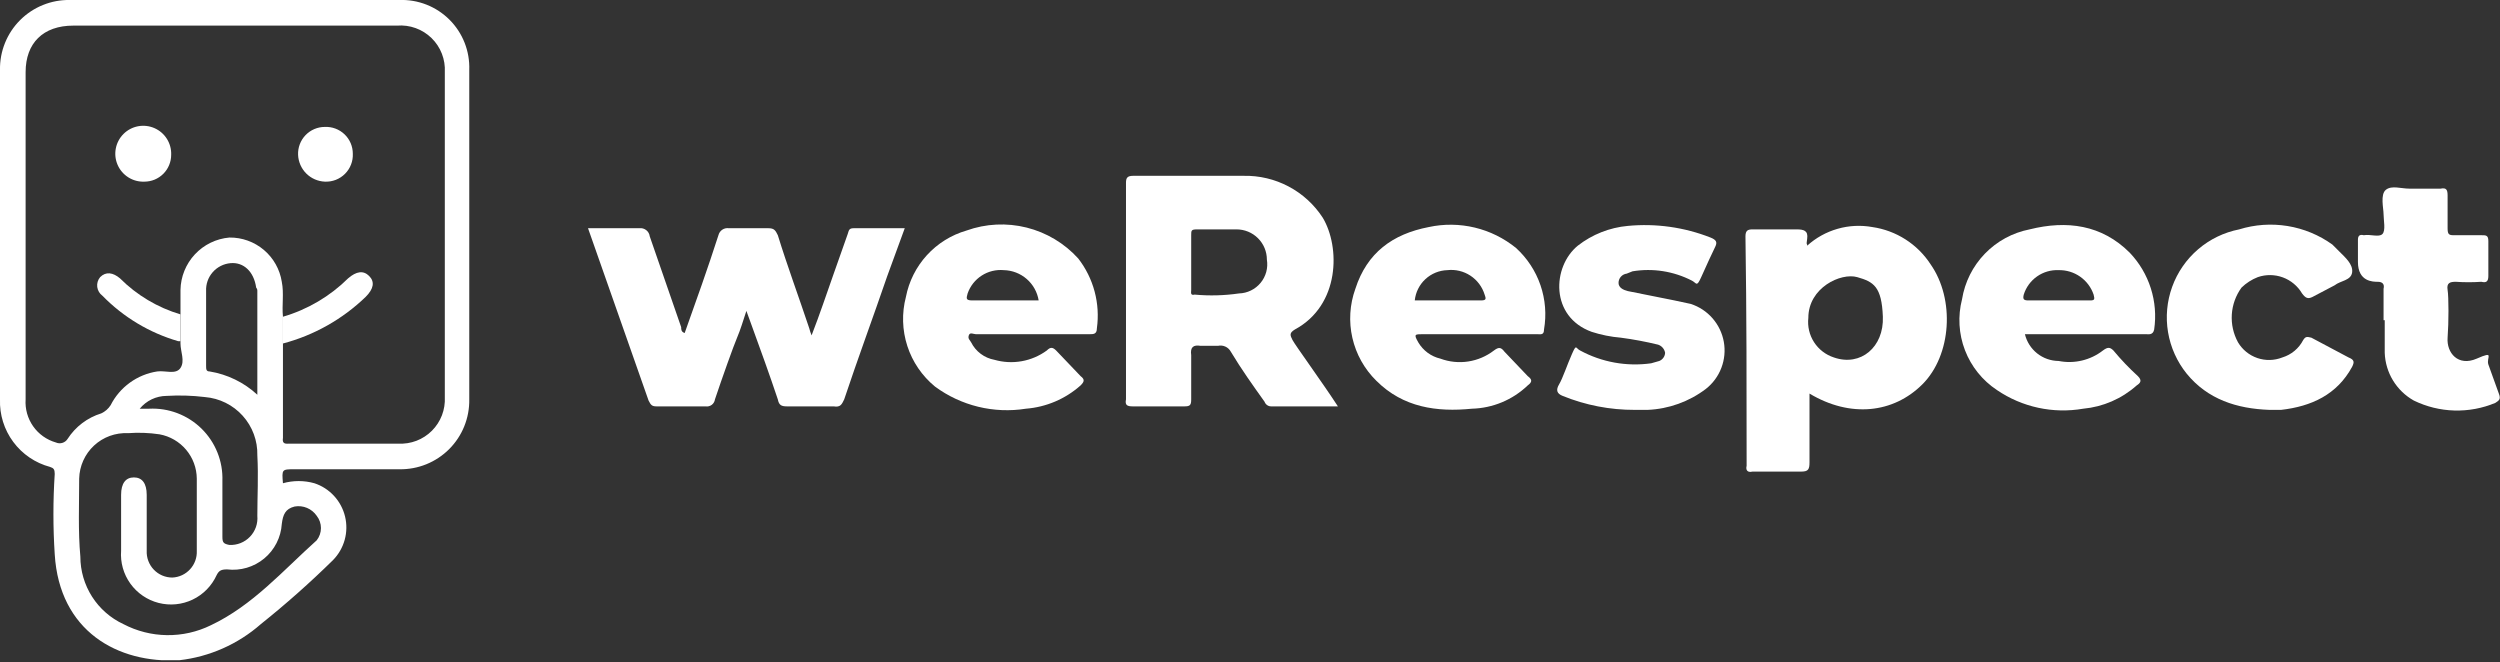
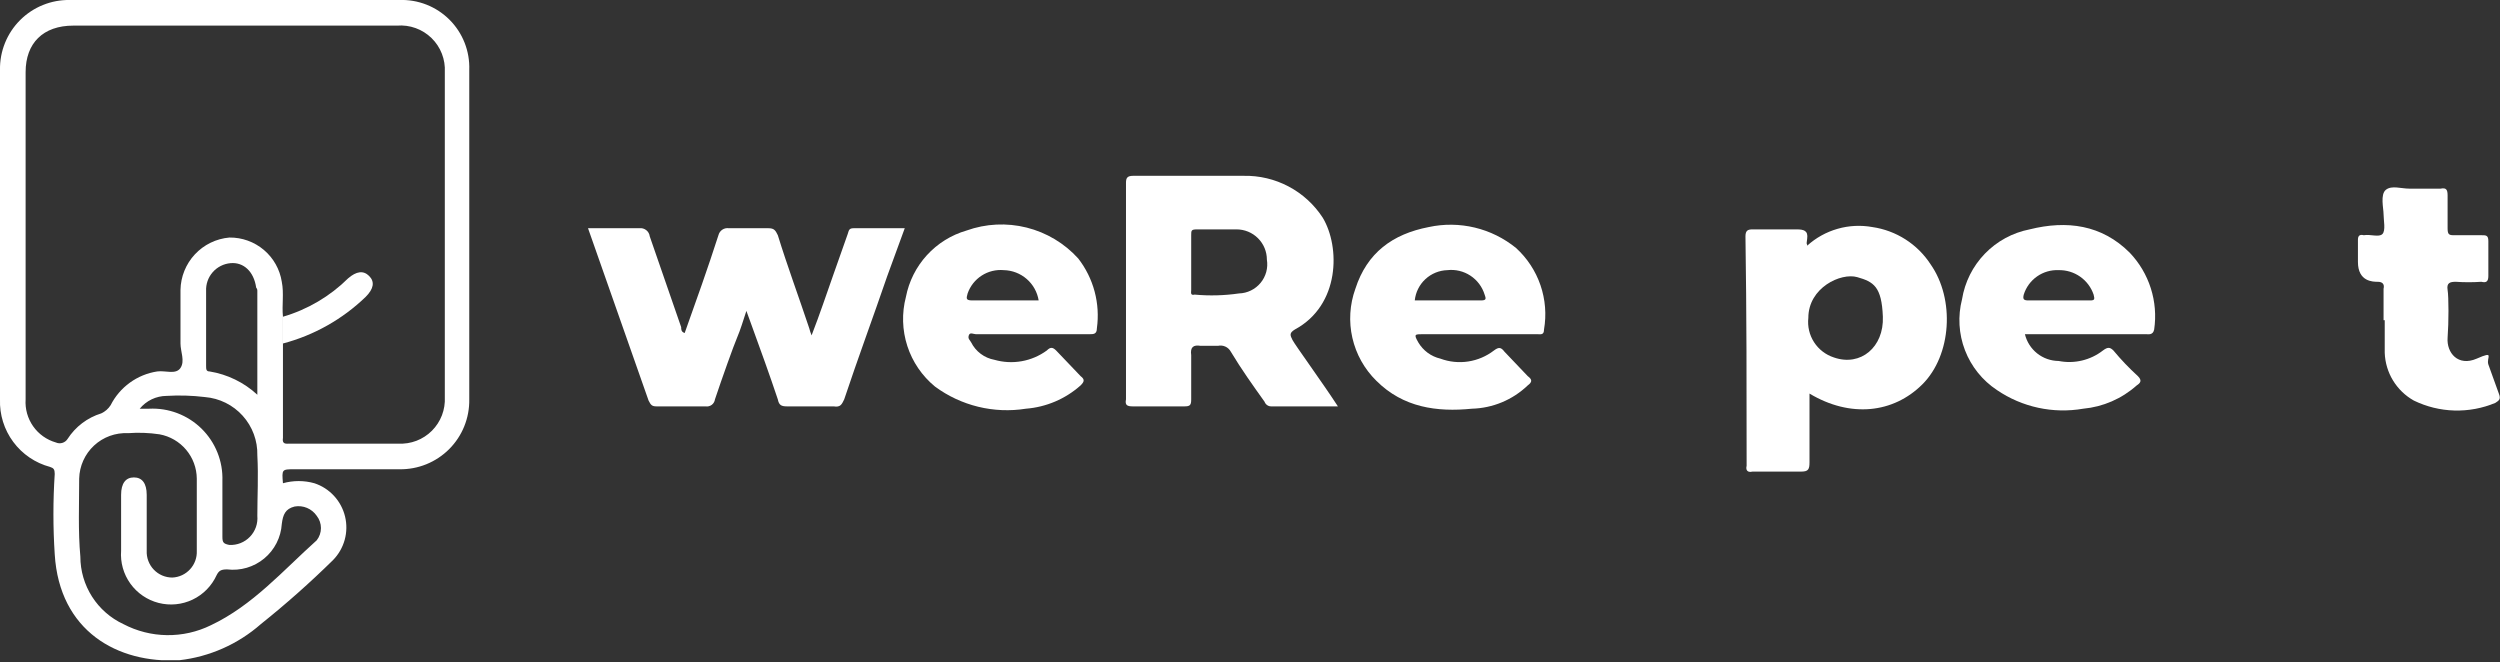
<svg xmlns="http://www.w3.org/2000/svg" width="200" height="53" viewBox="0 0 200 53" fill="none">
  <rect x="0" y="0" width="200" height="53" fill="#333333" stroke="none" />
  <g clip-path="url(#clip0_240_38271)">
    <path d="M22.636 38.659C23.459 38.428 24.329 38.428 25.151 38.659C25.753 38.857 26.293 39.206 26.722 39.671C27.151 40.136 27.455 40.703 27.604 41.319C27.753 41.934 27.743 42.577 27.575 43.187C27.406 43.798 27.085 44.355 26.642 44.807C24.805 46.612 22.878 48.322 20.866 49.93C19.038 51.535 16.763 52.543 14.346 52.818C9.409 53.097 4.751 50.489 4.378 44.341C4.239 42.201 4.239 40.054 4.378 37.913C4.378 37.541 4.285 37.448 4.006 37.354C2.826 37.039 1.787 36.334 1.06 35.352C0.332 34.371 -0.041 33.172 4.95091e-05 31.951V5.589C-0.013 4.852 0.123 4.119 0.4 3.435C0.676 2.752 1.087 2.13 1.609 1.609C2.131 1.087 2.752 0.676 3.436 0.4C4.119 0.123 4.852 -0.013 5.589 -2.76974e-05H31.952C32.693 -0.026 33.431 0.101 34.121 0.372C34.811 0.644 35.437 1.055 35.962 1.579C36.486 2.103 36.897 2.73 37.168 3.42C37.44 4.11 37.567 4.848 37.541 5.589V31.951C37.553 32.689 37.417 33.421 37.141 34.105C36.865 34.789 36.453 35.41 35.932 35.932C35.41 36.453 34.789 36.864 34.105 37.141C33.422 37.417 32.689 37.553 31.952 37.541H23.568C22.543 37.541 22.543 37.541 22.636 38.659ZM22.636 27.48V35.026C22.543 35.584 22.916 35.491 23.195 35.491H31.858C32.355 35.518 32.851 35.44 33.316 35.263C33.78 35.085 34.202 34.811 34.553 34.46C34.904 34.108 35.178 33.687 35.356 33.222C35.533 32.758 35.611 32.262 35.585 31.765V5.775C35.613 5.271 35.533 4.766 35.349 4.295C35.166 3.823 34.884 3.397 34.522 3.044C34.16 2.691 33.727 2.419 33.252 2.248C32.776 2.076 32.269 2.009 31.765 2.049H5.869C3.447 2.049 2.049 3.447 2.049 5.775V31.951C1.998 32.716 2.211 33.475 2.652 34.103C3.092 34.73 3.735 35.187 4.471 35.398C4.634 35.471 4.818 35.483 4.989 35.431C5.16 35.38 5.307 35.269 5.403 35.119C6.033 34.138 6.99 33.412 8.104 33.069C8.41 32.927 8.668 32.701 8.85 32.417C9.211 31.703 9.738 31.085 10.386 30.615C11.034 30.146 11.784 29.837 12.576 29.716C13.228 29.623 14.066 29.995 14.439 29.436C14.811 28.878 14.439 28.132 14.439 27.48V23.195C14.458 22.137 14.868 21.122 15.591 20.348C16.313 19.574 17.296 19.095 18.351 19.003C19.359 18.991 20.337 19.342 21.107 19.992C21.877 20.642 22.387 21.548 22.543 22.543C22.729 23.475 22.543 24.406 22.636 25.338V27.48ZM15.743 41.081V38.286C15.735 37.441 15.433 36.626 14.889 35.98C14.345 35.334 13.593 34.898 12.762 34.746C11.93 34.622 11.086 34.591 10.247 34.653C9.75 34.628 9.253 34.703 8.785 34.873C8.318 35.043 7.889 35.305 7.524 35.644C7.159 35.983 6.866 36.391 6.662 36.845C6.458 37.298 6.346 37.788 6.334 38.286C6.334 40.335 6.241 42.478 6.428 44.527C6.428 45.663 6.753 46.774 7.363 47.731C7.974 48.688 8.845 49.451 9.874 49.93C10.95 50.493 12.143 50.795 13.356 50.811C14.57 50.827 15.771 50.557 16.861 50.023C20.214 48.44 22.636 45.645 25.338 43.223C25.557 42.944 25.676 42.6 25.676 42.245C25.676 41.89 25.557 41.546 25.338 41.267C25.146 40.986 24.877 40.766 24.563 40.633C24.249 40.501 23.903 40.462 23.568 40.522C22.823 40.708 22.636 41.174 22.543 41.919C22.509 42.45 22.367 42.969 22.125 43.444C21.883 43.919 21.547 44.339 21.137 44.679C20.727 45.019 20.252 45.272 19.741 45.422C19.23 45.572 18.694 45.616 18.165 45.552C17.699 45.552 17.513 45.645 17.327 46.018C16.936 46.872 16.258 47.563 15.41 47.968C14.562 48.373 13.599 48.467 12.689 48.234C11.779 48.001 10.98 47.455 10.431 46.693C9.882 45.93 9.619 44.998 9.688 44.062V39.59C9.688 38.659 10.061 38.193 10.713 38.193C11.365 38.193 11.737 38.659 11.737 39.59V44.062C11.725 44.338 11.768 44.615 11.866 44.874C11.963 45.134 12.112 45.371 12.304 45.571C12.495 45.772 12.725 45.931 12.98 46.04C13.235 46.148 13.51 46.204 13.787 46.204C14.056 46.192 14.32 46.127 14.564 46.013C14.808 45.899 15.027 45.737 15.209 45.538C15.391 45.339 15.532 45.107 15.623 44.853C15.715 44.6 15.755 44.331 15.743 44.062V41.081ZM11.178 32.697H11.924C12.697 32.658 13.47 32.779 14.193 33.055C14.917 33.33 15.575 33.752 16.127 34.295C16.679 34.838 17.111 35.49 17.398 36.209C17.685 36.928 17.819 37.699 17.792 38.472V42.944C17.792 43.409 17.886 43.502 18.351 43.596C18.657 43.61 18.962 43.559 19.246 43.446C19.53 43.333 19.787 43.16 19.998 42.939C20.21 42.719 20.372 42.455 20.474 42.167C20.575 41.878 20.614 41.572 20.587 41.267C20.587 39.683 20.68 38.1 20.587 36.423C20.615 35.258 20.196 34.127 19.416 33.261C18.637 32.395 17.556 31.86 16.395 31.765C15.375 31.641 14.346 31.61 13.321 31.672C12.911 31.675 12.506 31.768 12.135 31.945C11.765 32.123 11.438 32.379 11.178 32.697ZM20.587 31.579V23.288C20.591 23.238 20.585 23.187 20.569 23.139C20.553 23.091 20.527 23.047 20.494 23.009C20.308 21.705 19.469 20.959 18.444 21.053C17.893 21.1 17.381 21.36 17.016 21.776C16.651 22.193 16.462 22.735 16.488 23.288V29.25C16.488 29.529 16.488 29.716 16.768 29.716C18.196 29.948 19.525 30.596 20.587 31.579Z" fill="white" />
    <path d="M107.033 32.511H101.723C101.602 32.517 101.482 32.485 101.382 32.417C101.281 32.35 101.205 32.252 101.164 32.138C100.233 30.834 99.301 29.53 98.463 28.132C98.366 27.953 98.214 27.811 98.029 27.727C97.844 27.643 97.636 27.622 97.438 27.666H96.041C95.482 27.573 95.203 27.76 95.296 28.412V31.951C95.296 32.417 95.203 32.511 94.737 32.511H90.638C90.172 32.511 89.986 32.417 90.079 31.951V14.625C90.079 14.252 90.172 14.066 90.638 14.066H99.488C100.742 14.039 101.982 14.333 103.091 14.92C104.199 15.507 105.14 16.367 105.822 17.42C107.219 19.748 107.219 24.406 103.586 26.362C103.121 26.642 103.214 26.828 103.4 27.201C103.586 27.573 105.822 30.647 107.033 32.511ZM95.296 20.866V23.195C95.296 23.381 95.203 23.661 95.575 23.568C96.755 23.677 97.943 23.646 99.115 23.475C99.447 23.466 99.773 23.386 100.072 23.24C100.37 23.095 100.634 22.887 100.846 22.631C101.058 22.376 101.212 22.077 101.3 21.757C101.387 21.436 101.404 21.101 101.351 20.773C101.351 20.131 101.096 19.515 100.641 19.061C100.187 18.606 99.571 18.351 98.929 18.351H95.762C95.296 18.351 95.296 18.444 95.296 18.817V20.866Z" fill="white" />
    <path d="M54.774 26.642C55.706 24.034 56.637 21.425 57.475 18.817C57.52 18.636 57.631 18.478 57.786 18.374C57.941 18.271 58.13 18.229 58.314 18.258H61.481C61.947 18.258 62.04 18.444 62.226 18.817C62.972 21.239 63.903 23.754 64.742 26.269C64.788 26.46 64.851 26.647 64.928 26.828C65.58 25.151 66.139 23.475 66.698 21.891L67.816 18.724C67.909 18.444 67.909 18.258 68.281 18.258H72.38L70.983 22.077C69.865 25.338 68.654 28.598 67.536 31.951C67.35 32.324 67.257 32.604 66.698 32.511H62.972C62.506 32.511 62.319 32.417 62.226 31.951C61.574 29.995 60.829 27.946 60.084 25.897L59.711 24.872C59.432 25.71 59.245 26.362 58.966 27.014C58.687 27.666 57.755 30.275 57.196 31.951C57.185 32.038 57.156 32.12 57.112 32.195C57.069 32.27 57.01 32.336 56.941 32.388C56.871 32.44 56.792 32.477 56.708 32.498C56.624 32.52 56.537 32.524 56.451 32.511H52.538C52.166 32.511 52.073 32.417 51.886 32.045L47.042 18.258H51.141C51.239 18.245 51.339 18.252 51.434 18.277C51.529 18.303 51.619 18.348 51.697 18.409C51.775 18.469 51.84 18.545 51.889 18.631C51.937 18.717 51.968 18.812 51.98 18.91L54.495 26.176C54.495 26.362 54.495 26.549 54.774 26.642Z" fill="white" />
    <path d="M144.76 31.486V36.982C144.76 37.541 144.667 37.727 144.108 37.727H140.196C139.823 37.82 139.637 37.634 139.73 37.261C139.73 31.113 139.73 24.965 139.637 18.91C139.637 18.444 139.823 18.351 140.196 18.351H143.735C144.294 18.351 144.667 18.444 144.574 19.096C144.481 19.748 144.574 19.376 144.574 19.655C145.271 19.024 146.104 18.562 147.009 18.304C147.913 18.045 148.865 17.998 149.79 18.165C150.734 18.302 151.638 18.639 152.441 19.153C153.244 19.667 153.928 20.346 154.448 21.146C156.404 23.94 156.125 28.412 153.796 30.741C151.467 33.069 148.021 33.442 144.76 31.486ZM144.667 25.431C144.591 26.114 144.753 26.803 145.127 27.38C145.5 27.957 146.062 28.387 146.716 28.598C148.859 29.343 150.722 27.76 150.629 25.338C150.536 22.916 149.884 22.543 148.579 22.171C147.275 21.798 144.667 23.009 144.667 25.431Z" fill="white" />
    <path d="M82.534 26.735H78.062C77.876 26.735 77.597 26.549 77.504 26.828C77.41 27.108 77.597 27.201 77.69 27.387C77.871 27.748 78.133 28.063 78.457 28.305C78.78 28.548 79.155 28.712 79.553 28.784C80.262 28.988 81.009 29.026 81.735 28.897C82.462 28.768 83.149 28.474 83.745 28.039C84.024 27.76 84.21 27.76 84.49 28.039L86.446 30.088C86.819 30.368 86.726 30.554 86.446 30.834C85.23 31.916 83.692 32.571 82.068 32.697C80.8 32.898 79.505 32.845 78.257 32.541C77.01 32.237 75.835 31.689 74.802 30.927C73.768 30.079 72.999 28.953 72.587 27.682C72.174 26.41 72.135 25.047 72.473 23.754C72.714 22.509 73.294 21.355 74.148 20.418C75.003 19.481 76.1 18.798 77.317 18.444C78.862 17.89 80.536 17.807 82.128 18.205C83.72 18.603 85.158 19.464 86.26 20.68C86.868 21.465 87.314 22.364 87.57 23.324C87.826 24.284 87.887 25.285 87.75 26.269C87.75 26.735 87.471 26.735 87.191 26.735H82.534ZM83.093 24.034C82.984 23.367 82.644 22.759 82.134 22.317C81.623 21.874 80.974 21.625 80.298 21.611C79.678 21.556 79.057 21.709 78.534 22.047C78.011 22.384 77.615 22.887 77.41 23.475C77.317 23.847 77.224 24.034 77.783 24.034H83.093Z" fill="white" />
    <path d="M161.993 26.735C162.139 27.343 162.485 27.884 162.974 28.273C163.464 28.661 164.07 28.874 164.695 28.878C165.311 29 165.945 28.988 166.556 28.843C167.167 28.699 167.739 28.424 168.235 28.039C168.607 27.76 168.794 27.76 169.073 28.039C169.677 28.767 170.33 29.452 171.029 30.088C171.402 30.461 171.216 30.647 170.936 30.834C169.744 31.898 168.242 32.551 166.651 32.697C164.247 33.112 161.775 32.578 159.758 31.206C158.594 30.436 157.699 29.323 157.198 28.02C156.697 26.718 156.615 25.292 156.963 23.94C157.185 22.568 157.821 21.297 158.787 20.298C159.753 19.298 161.002 18.619 162.366 18.351C165.347 17.606 168.142 17.979 170.377 20.214C171.149 21.023 171.726 21.997 172.065 23.062C172.404 24.128 172.496 25.256 172.333 26.362C172.24 26.828 171.868 26.735 171.681 26.735H161.993ZM164.695 24.034H167.21C167.583 24.034 167.583 23.94 167.489 23.568C167.292 22.987 166.914 22.485 166.412 22.133C165.909 21.781 165.308 21.599 164.695 21.611C164.078 21.583 163.47 21.76 162.964 22.114C162.459 22.468 162.085 22.979 161.9 23.568C161.807 23.94 161.9 24.034 162.273 24.034H164.695Z" fill="white" />
    <path d="M118.398 26.735H113.833C113.181 26.735 113.088 26.735 113.461 27.387C113.652 27.713 113.908 27.996 114.212 28.221C114.516 28.445 114.863 28.605 115.231 28.691C115.942 28.955 116.708 29.033 117.457 28.919C118.207 28.805 118.915 28.502 119.516 28.039C119.888 27.76 120.075 27.76 120.354 28.132L122.217 30.088C122.59 30.368 122.59 30.554 122.217 30.834C121.011 31.99 119.416 32.654 117.746 32.697C114.951 32.976 112.25 32.604 110.107 30.461C109.152 29.524 108.487 28.332 108.189 27.027C107.892 25.723 107.976 24.36 108.43 23.102C109.362 20.214 111.411 18.724 114.299 18.165C115.515 17.902 116.774 17.917 117.983 18.207C119.193 18.497 120.321 19.056 121.286 19.842C122.176 20.653 122.847 21.676 123.238 22.816C123.629 23.956 123.726 25.175 123.521 26.362C123.521 26.828 123.242 26.735 122.962 26.735H118.398ZM113.181 24.034H118.491C118.957 24.034 118.864 23.847 118.77 23.568C118.579 22.946 118.177 22.41 117.632 22.052C117.088 21.695 116.436 21.539 115.789 21.612C115.135 21.631 114.51 21.887 114.03 22.332C113.55 22.778 113.249 23.382 113.181 24.034Z" fill="white" />
-     <path d="M130.787 32.79C128.807 32.797 126.845 32.418 125.012 31.672C124.546 31.486 124.453 31.206 124.732 30.741C125.012 30.275 125.384 29.157 125.757 28.319C126.129 27.48 126.036 27.853 126.409 28.039C128.145 28.98 130.136 29.339 132.091 29.064L132.743 28.878C132.875 28.825 132.989 28.735 133.071 28.619C133.154 28.504 133.202 28.367 133.209 28.225C133.183 28.076 133.118 27.937 133.019 27.822C132.921 27.708 132.793 27.622 132.65 27.573C131.667 27.334 130.672 27.147 129.669 27.015C128.878 26.949 128.096 26.793 127.34 26.549C123.987 25.338 124.173 21.332 126.223 19.655C127.378 18.754 128.769 18.204 130.228 18.072C132.475 17.858 134.741 18.177 136.842 19.003C137.308 19.19 137.401 19.376 137.215 19.748C137.028 20.121 136.469 21.332 136.097 22.171C135.724 23.009 135.724 22.636 135.352 22.45C133.89 21.697 132.223 21.435 130.601 21.705L130.135 21.891C129.954 21.914 129.788 22.002 129.667 22.14C129.547 22.277 129.482 22.454 129.483 22.636C129.483 23.009 129.856 23.195 130.228 23.288L133.954 24.034L135.258 24.313C135.934 24.532 136.537 24.93 137.003 25.464C137.469 25.999 137.781 26.651 137.906 27.349C138.03 28.048 137.962 28.767 137.709 29.43C137.456 30.093 137.028 30.675 136.469 31.113C135.124 32.133 133.499 32.718 131.812 32.79H130.787Z" fill="white" />
-     <path d="M181.556 32.79C178.947 32.697 176.619 31.951 174.942 29.902C174.164 28.941 173.648 27.795 173.443 26.576C173.239 25.356 173.353 24.105 173.775 22.942C174.196 21.78 174.911 20.747 175.85 19.942C176.789 19.138 177.92 18.59 179.134 18.351C180.385 17.963 181.709 17.871 183.002 18.081C184.295 18.291 185.522 18.798 186.586 19.562L187.145 20.121C187.611 20.587 188.263 21.146 188.17 21.798C188.076 22.45 187.238 22.45 186.772 22.823L185.002 23.754C184.63 23.94 184.443 23.847 184.164 23.475C183.815 22.882 183.272 22.429 182.627 22.191C181.982 21.954 181.274 21.946 180.624 22.17C180.138 22.36 179.694 22.645 179.32 23.009C178.863 23.637 178.595 24.382 178.545 25.157C178.496 25.933 178.668 26.706 179.041 27.387C179.391 27.976 179.939 28.421 180.588 28.643C181.236 28.865 181.943 28.849 182.58 28.598C182.939 28.489 183.273 28.31 183.561 28.07C183.849 27.83 184.086 27.534 184.257 27.201C184.443 26.921 184.537 26.921 184.909 27.014L187.89 28.598C188.356 28.784 188.356 28.971 188.17 29.343C186.959 31.579 184.909 32.511 182.487 32.79H181.556Z" fill="white" />
    <path d="M190.685 25.617V23.102C190.778 22.729 190.592 22.543 190.219 22.543C189.846 22.543 188.635 22.543 188.635 20.959V19.19C188.635 18.91 188.728 18.724 189.101 18.817C189.66 18.724 190.312 19.003 190.592 18.724C190.871 18.444 190.685 17.606 190.685 17.14C190.685 16.674 190.405 15.557 190.871 15.184C191.337 14.811 192.082 15.091 192.734 15.091H195.249C195.715 14.998 195.808 15.184 195.808 15.65V18.258C195.808 18.724 195.901 18.817 196.274 18.817H198.51C198.882 18.817 199.068 18.817 199.068 19.283V22.077C199.068 22.543 198.882 22.636 198.51 22.543C197.827 22.59 197.143 22.59 196.46 22.543C195.994 22.543 195.715 22.636 195.808 23.195C195.901 23.754 195.901 25.803 195.808 27.015C195.715 28.225 196.646 29.343 198.137 28.691C199.627 28.039 198.882 28.598 199.068 29.157L199.907 31.486C200.093 31.952 199.907 32.045 199.627 32.231C198.59 32.665 197.471 32.873 196.347 32.841C195.223 32.809 194.118 32.537 193.107 32.045C192.423 31.662 191.85 31.109 191.442 30.44C191.034 29.771 190.806 29.008 190.778 28.225V25.617H190.685Z" fill="white" />
    <path d="M22.636 25.338C24.604 24.764 26.397 23.707 27.853 22.264C28.505 21.705 29.064 21.612 29.53 22.077C29.995 22.543 29.902 23.102 29.25 23.754C27.399 25.539 25.122 26.822 22.636 27.48V25.338Z" fill="white" />
-     <path d="M14.439 27.294H14.252C11.955 26.625 9.869 25.374 8.197 23.661C8.083 23.579 7.987 23.474 7.915 23.352C7.843 23.231 7.797 23.096 7.779 22.956C7.762 22.816 7.773 22.674 7.813 22.539C7.853 22.404 7.921 22.279 8.011 22.171C8.477 21.705 9.036 21.798 9.595 22.264C10.944 23.615 12.609 24.607 14.439 25.151V27.294Z" fill="white" />
-     <path d="M13.694 12.389C13.694 12.671 13.638 12.949 13.53 13.209C13.423 13.469 13.265 13.705 13.066 13.904C12.867 14.103 12.631 14.261 12.371 14.369C12.111 14.476 11.832 14.532 11.551 14.532C11.101 14.55 10.657 14.433 10.275 14.194C9.894 13.956 9.593 13.608 9.412 13.196C9.231 12.784 9.179 12.327 9.263 11.884C9.346 11.442 9.561 11.035 9.879 10.717C10.197 10.399 10.604 10.184 11.046 10.101C11.488 10.018 11.945 10.07 12.357 10.251C12.769 10.431 13.117 10.732 13.356 11.114C13.594 11.495 13.712 11.94 13.694 12.389Z" fill="white" />
-     <path d="M28.225 12.296C28.239 12.593 28.19 12.89 28.082 13.167C27.974 13.444 27.81 13.696 27.6 13.906C27.39 14.117 27.138 14.281 26.861 14.389C26.584 14.496 26.287 14.545 25.99 14.532C25.429 14.509 24.897 14.276 24.5 13.879C24.103 13.482 23.87 12.95 23.847 12.389C23.835 12.1 23.881 11.812 23.983 11.541C24.085 11.27 24.241 11.023 24.441 10.814C24.641 10.605 24.881 10.439 25.148 10.325C25.414 10.212 25.7 10.153 25.99 10.154C26.279 10.141 26.567 10.187 26.838 10.289C27.109 10.391 27.356 10.547 27.565 10.747C27.774 10.947 27.941 11.188 28.054 11.454C28.167 11.72 28.226 12.007 28.225 12.296Z" fill="white" />
  </g>
  <defs>
    <clipPath id="clip0_240_38271">
      <rect width="200" height="52.818" fill="white" />
    </clipPath>
  </defs>
</svg>